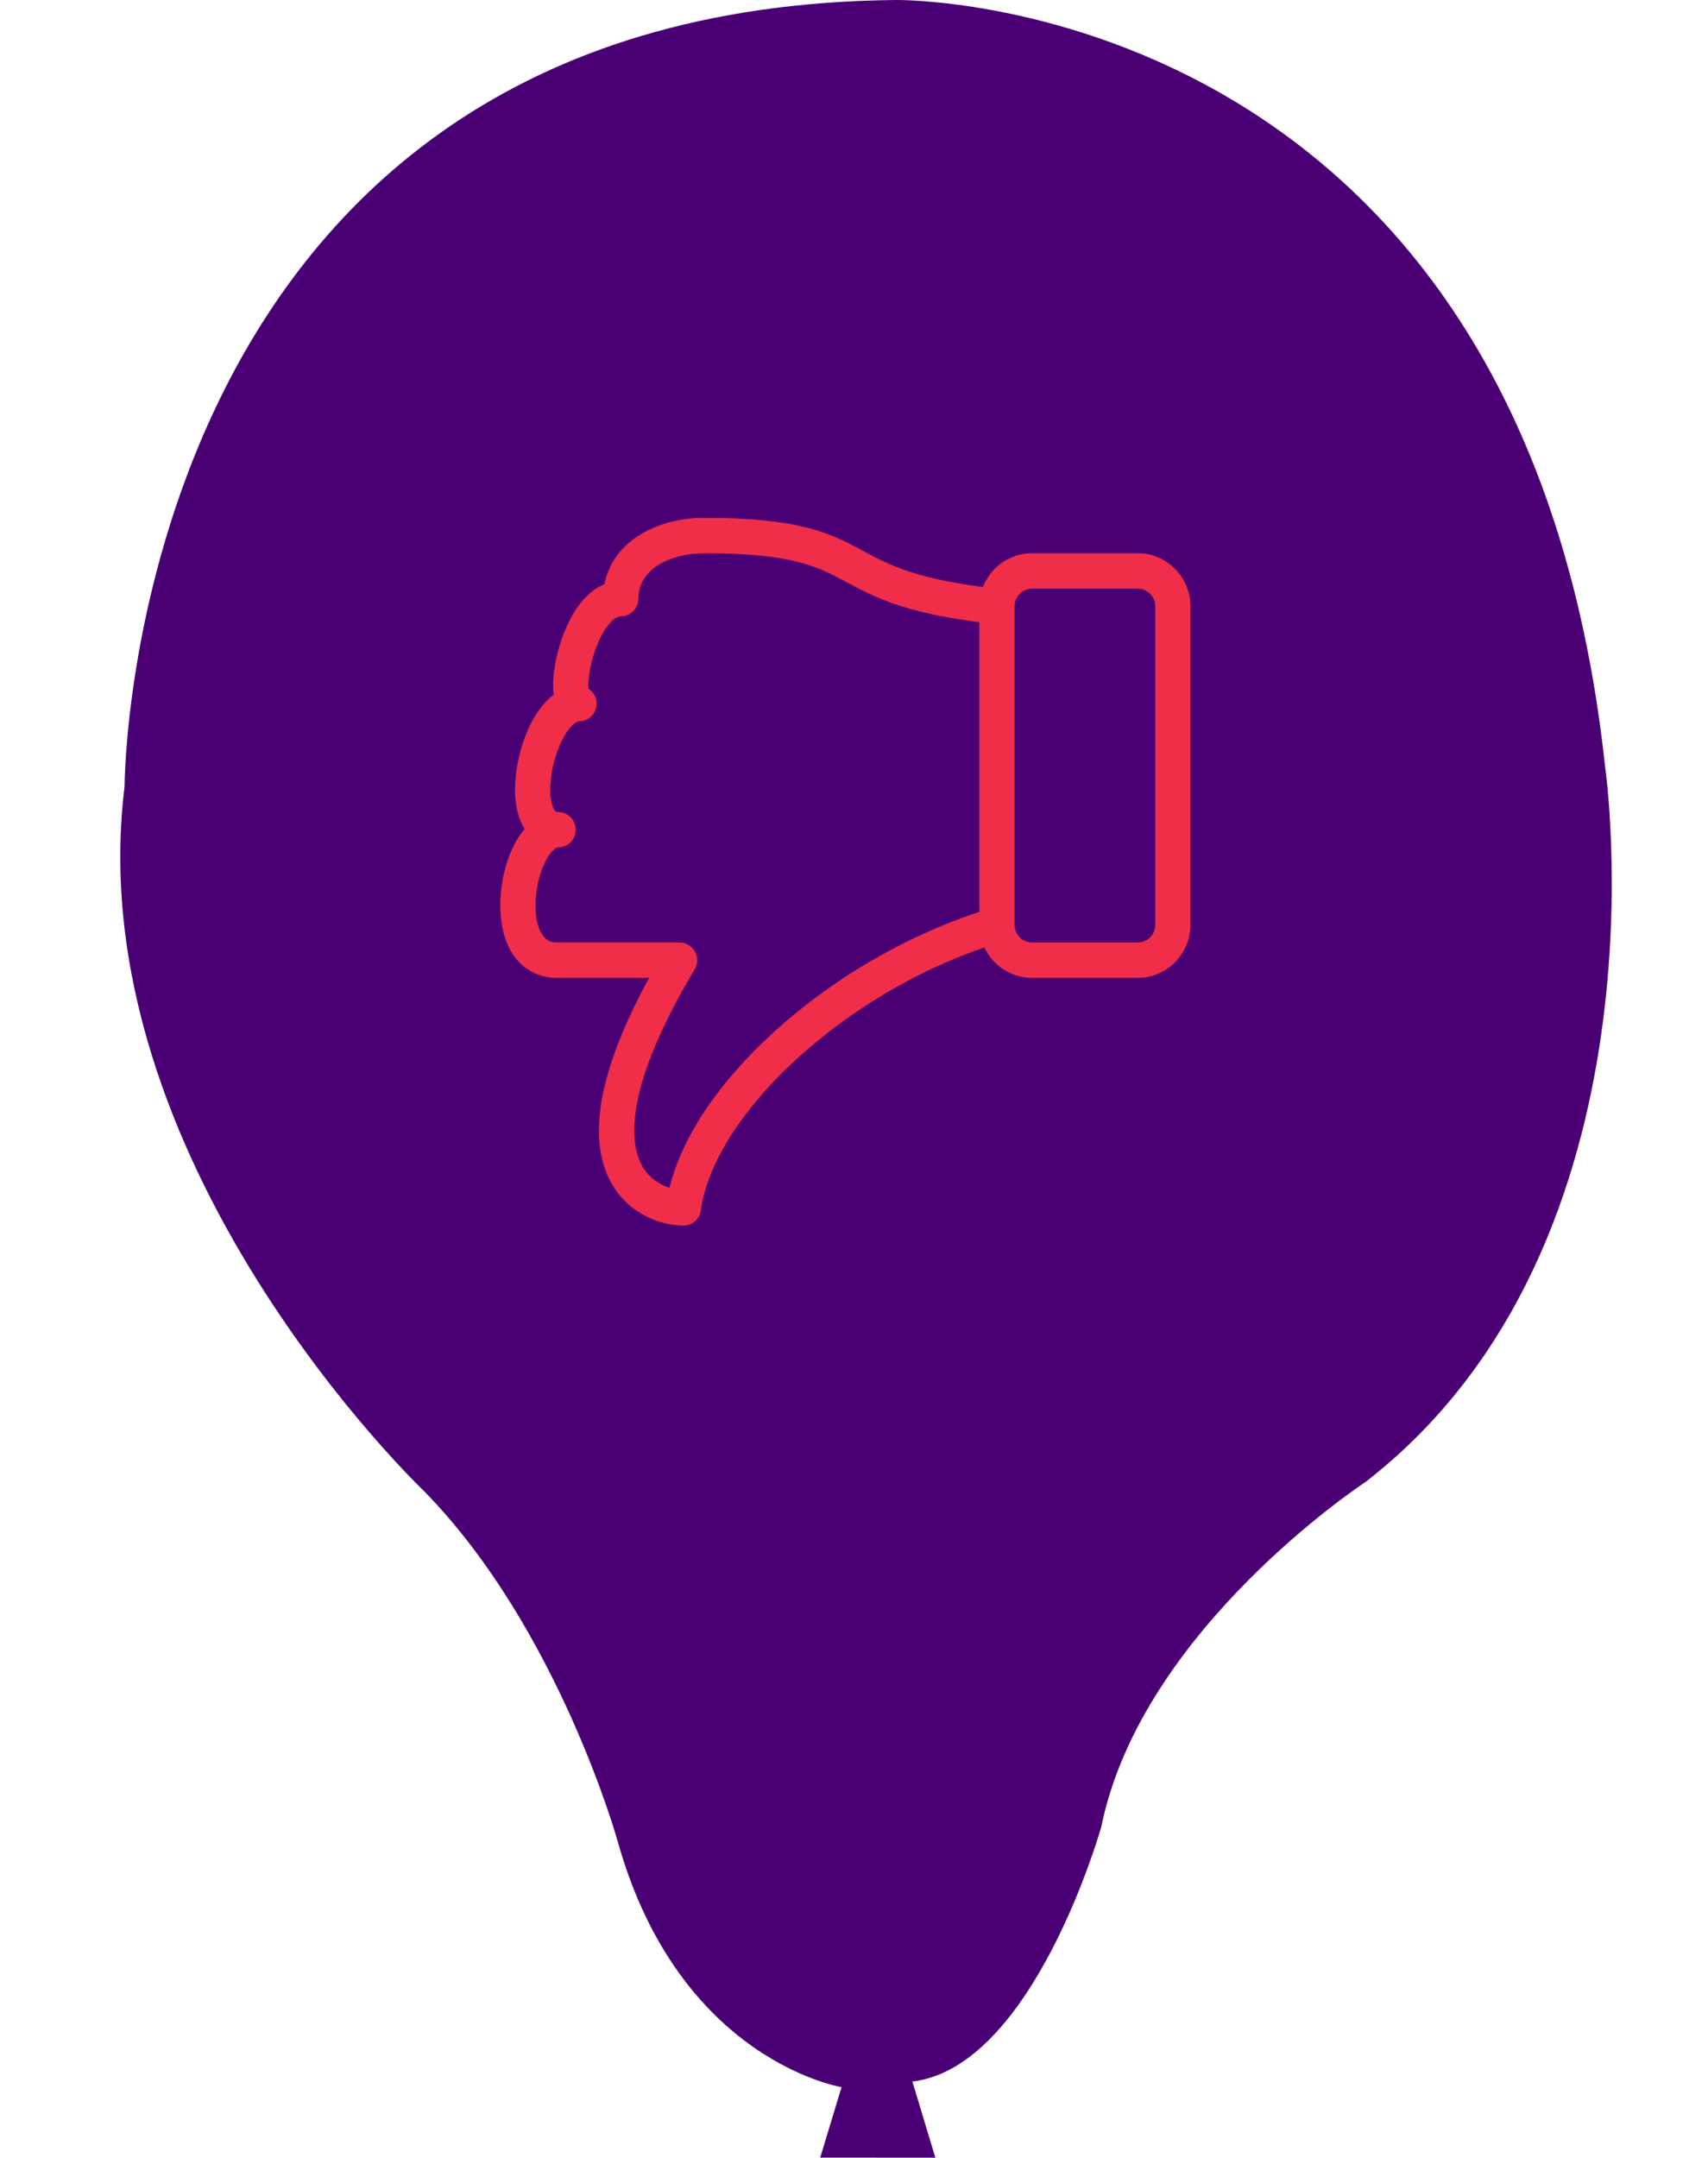
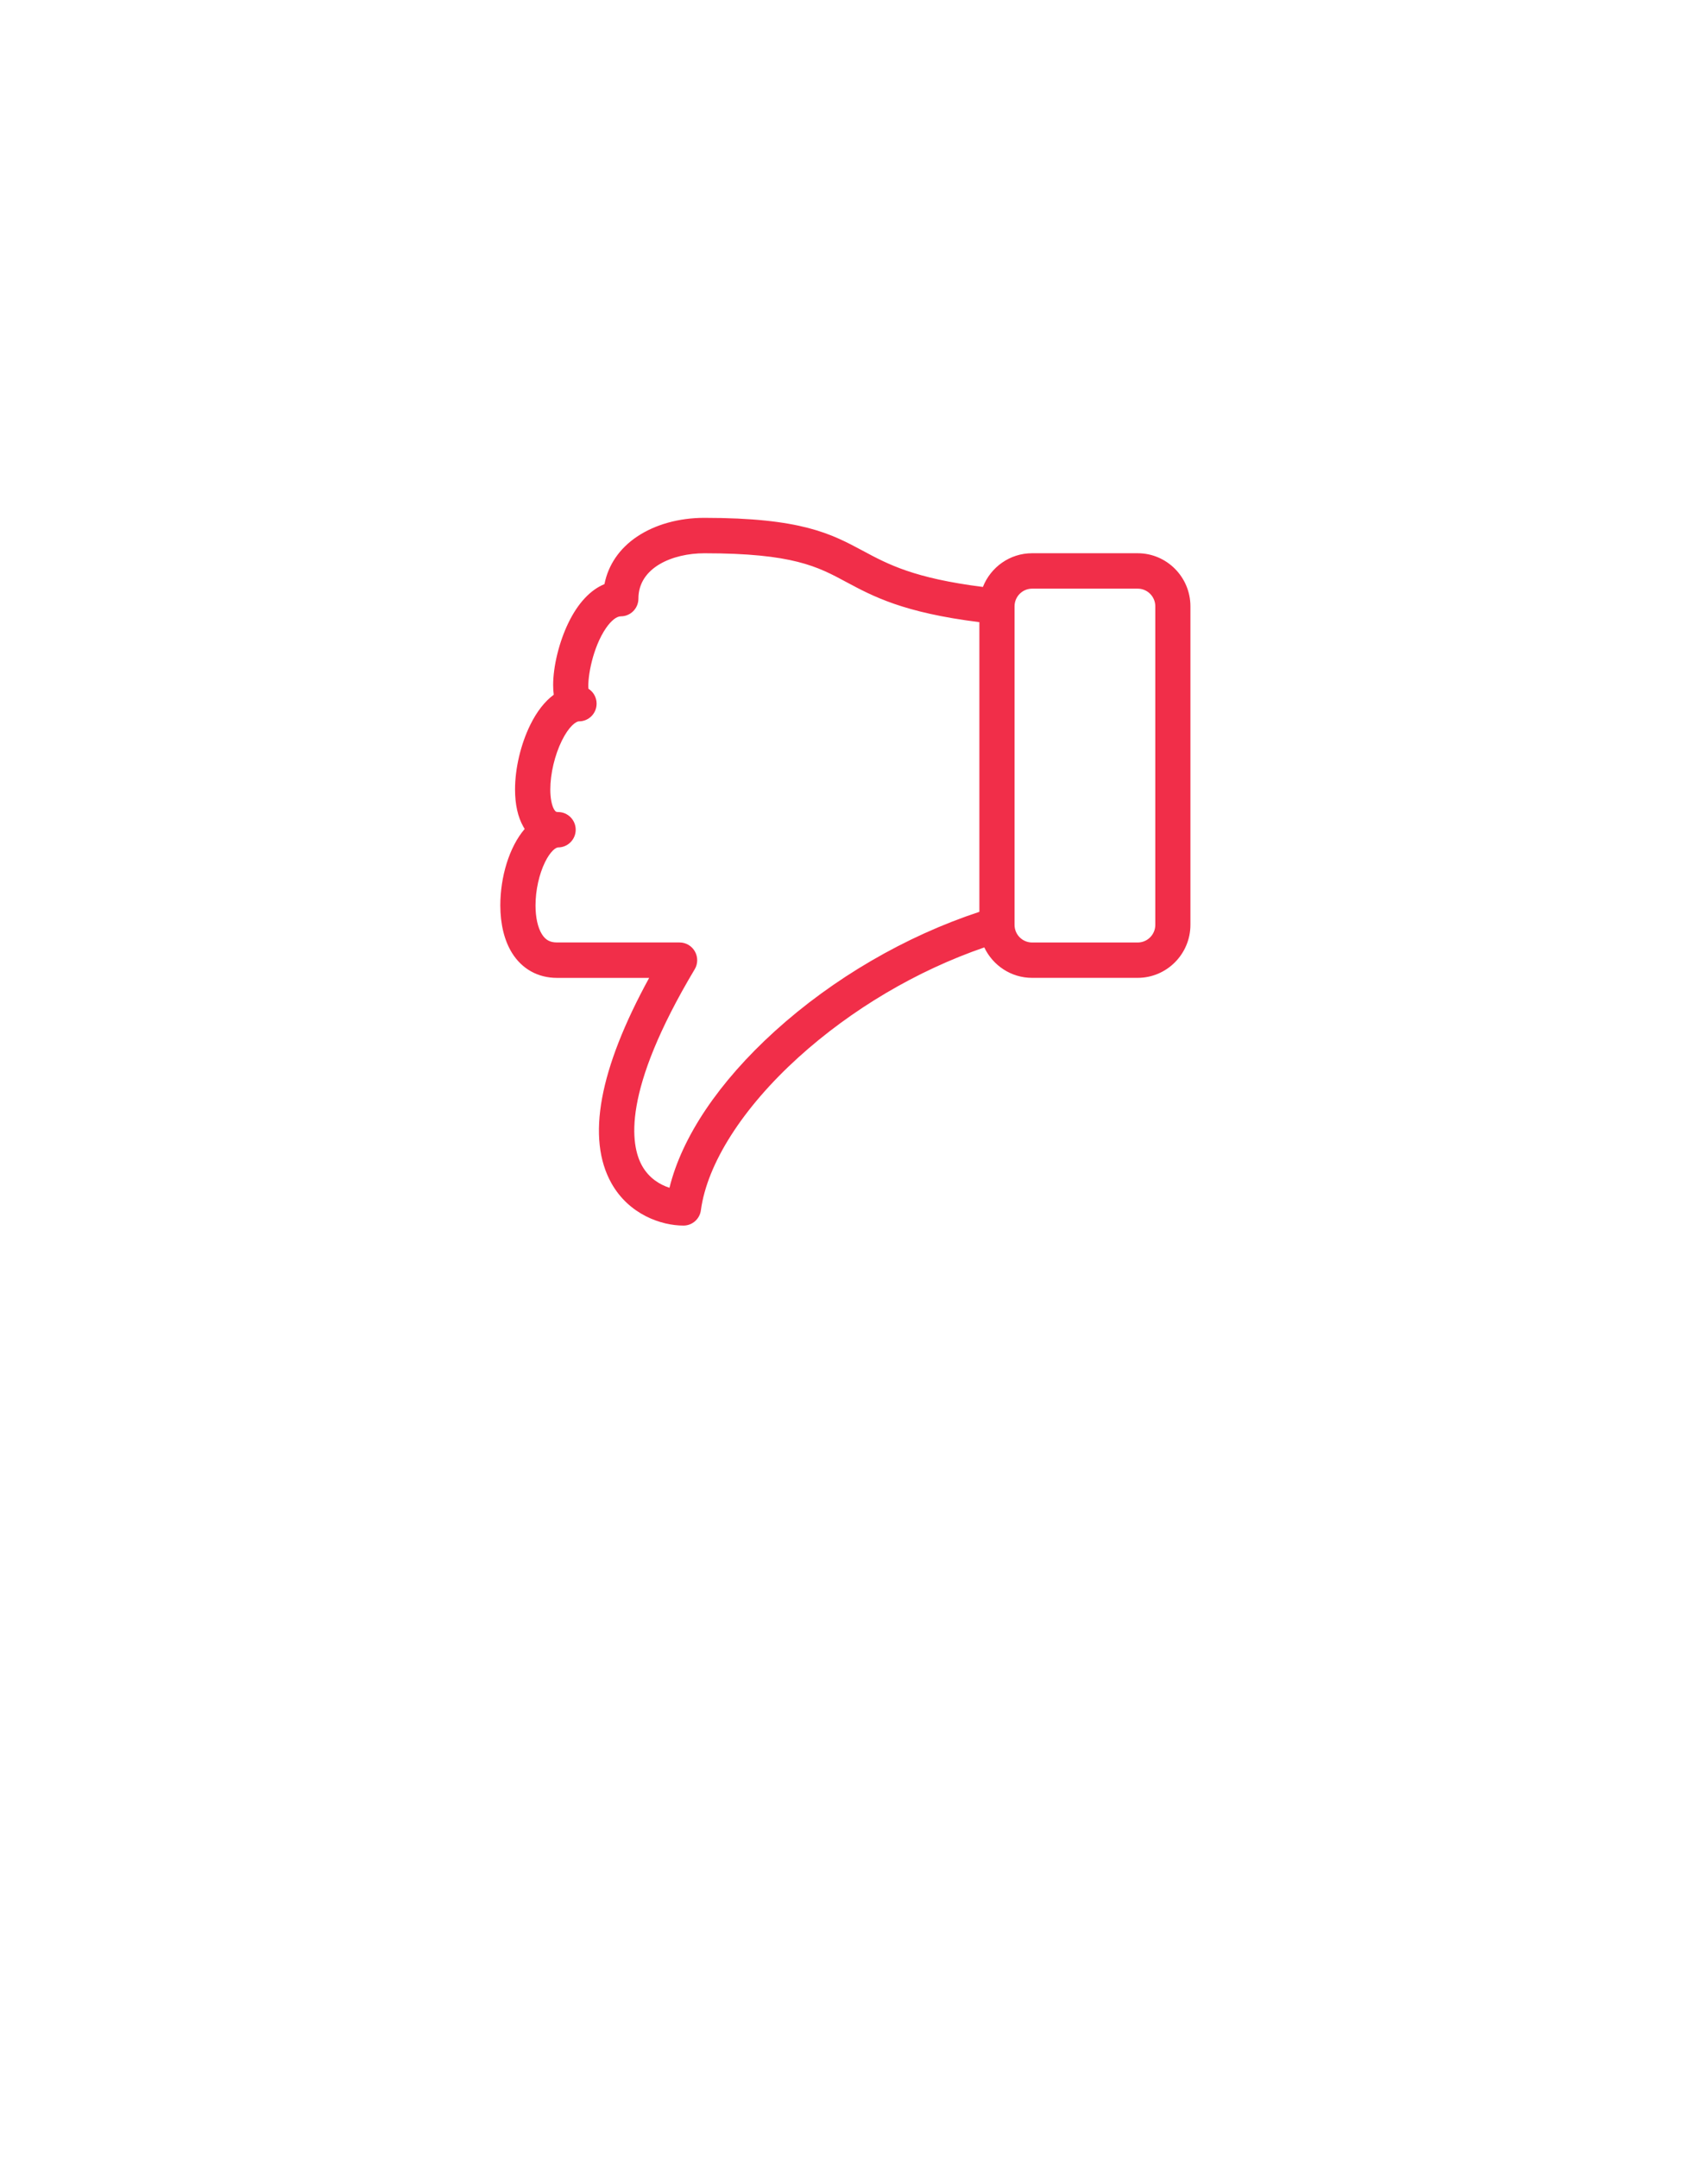
<svg xmlns="http://www.w3.org/2000/svg" width="99" height="125" viewBox="0 0 99 125">
  <g fill="none" fill-rule="evenodd">
-     <path fill="#4A0074" d="M7.219,45.573 C7.219,45.573 7.264,0.419 51.927,0 C51.927,0 88.214,-0.538 93.035,44.416 C93.035,44.416 97.061,71.968 79.155,85.85 C79.155,85.85 66.155,94.355 63.835,105.826 C63.835,105.826 59.921,119.748 52.885,120.588 L54.215,125 L47.54,124.995 L48.779,120.912 C48.779,120.912 39.389,119.401 35.818,106.724 C35.818,106.724 32.401,94.368 24.587,86.391 C24.587,86.391 4.537,67.352 7.219,45.573 Z" />
    <path fill="#F12E49" d="M36.651,21.907 C36.088,21.907 35.631,22.368 35.631,22.932 C35.631,23.498 36.088,23.957 36.651,23.957 C36.736,23.957 36.797,23.957 36.889,24.117 C37.024,24.357 37.103,24.775 37.103,25.263 C37.103,26.175 36.846,27.257 36.432,28.096 C36.028,28.914 35.618,29.211 35.439,29.211 C34.876,29.211 34.419,29.668 34.419,30.236 C34.419,30.597 34.607,30.919 34.892,31.099 C34.953,31.751 34.651,33.487 33.87,34.621 C33.572,35.049 33.26,35.295 33.015,35.295 C32.452,35.295 31.996,35.756 31.996,36.32 C31.996,38.124 30.013,38.948 28.171,38.948 C23.045,38.948 21.608,38.177 19.946,37.281 C18.392,36.449 16.645,35.51 12.233,34.957 L12.233,18.176 C16.519,16.762 20.703,14.329 24.089,11.262 C27.338,8.316 29.472,5.135 30.196,2.189 C30.751,2.368 31.377,2.743 31.779,3.454 C32.461,4.666 32.971,7.753 28.734,14.847 C28.544,15.161 28.54,15.557 28.722,15.881 C28.903,16.202 29.242,16.401 29.609,16.401 L36.714,16.401 C37.12,16.401 37.381,16.545 37.591,16.881 C37.83,17.262 37.96,17.859 37.96,18.55 C37.96,19.419 37.752,20.358 37.405,21.063 C37.099,21.684 36.785,21.907 36.651,21.907 Z M3.056,36.898 C2.493,36.898 2.036,36.439 2.036,35.873 L2.036,17.424 C2.036,16.856 2.493,16.399 3.056,16.399 L9.175,16.399 C9.738,16.399 10.195,16.856 10.195,17.424 L10.195,35.871 C10.195,36.439 9.738,36.898 9.175,36.898 L3.056,36.898 Z M40,18.547 C40,17.459 39.765,16.506 39.321,15.792 C38.741,14.862 37.815,14.349 36.714,14.349 L31.373,14.349 C34.28,9.038 35.015,5.037 33.556,2.446 C32.538,0.64 30.674,0 29.384,0 C28.874,0 28.442,0.379 28.375,0.886 C28.012,3.591 25.951,6.818 22.728,9.739 C19.64,12.537 15.846,14.774 11.948,16.114 C11.454,15.073 10.399,14.351 9.179,14.351 L3.06,14.351 C1.373,14.351 0,15.729 0,17.426 L0,35.875 C0,37.571 1.373,38.95 3.06,38.95 L9.179,38.95 C10.473,38.95 11.578,38.138 12.029,36.997 C16.029,37.503 17.533,38.311 18.991,39.094 C20.817,40.071 22.539,41 28.179,41 C29.646,41 31.029,40.613 32.073,39.914 C33.093,39.231 33.746,38.272 33.964,37.161 C34.776,36.828 35.498,36.062 36.051,34.924 C36.591,33.815 36.938,32.397 36.938,31.314 C36.938,31.109 36.926,30.925 36.903,30.753 C37.42,30.371 37.883,29.783 38.264,29.008 C38.815,27.889 39.147,26.489 39.147,25.265 C39.147,24.396 38.984,23.67 38.668,23.111 C38.641,23.065 38.615,23.02 38.588,22.977 C39.488,21.928 40,20.198 40,18.547 Z" transform="rotate(180 34.5 35.5)" />
  </g>
</svg>